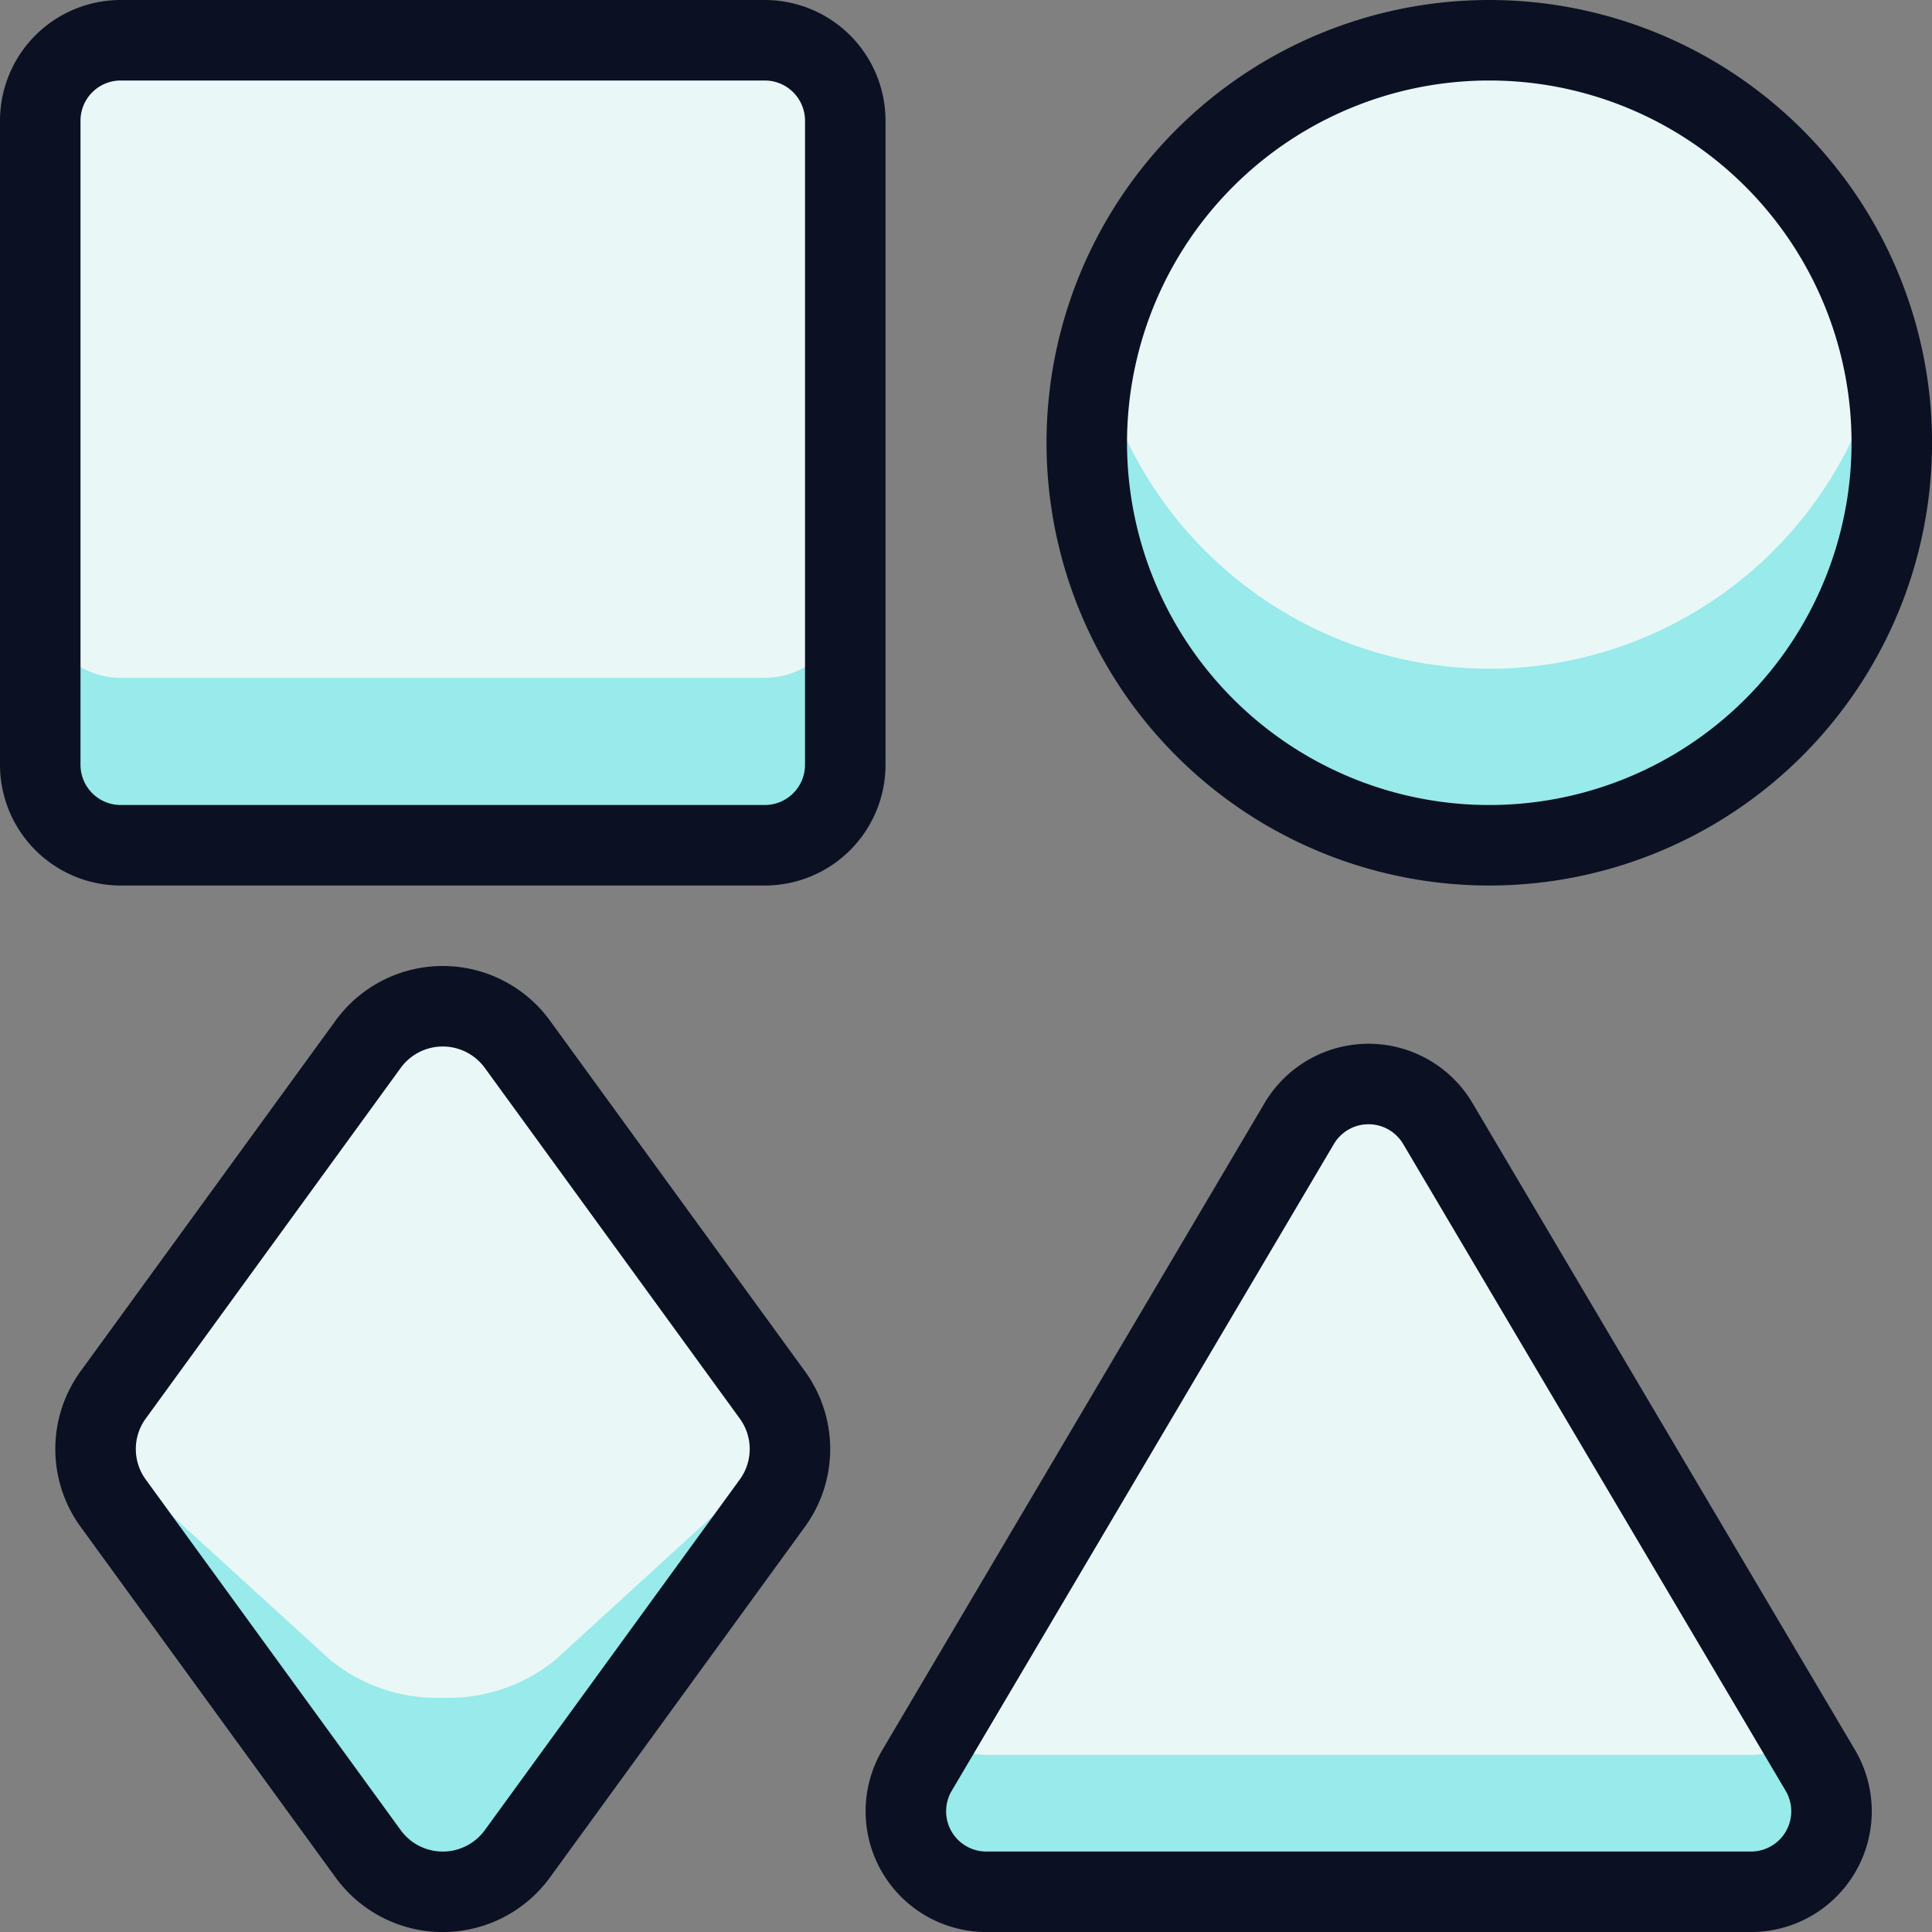
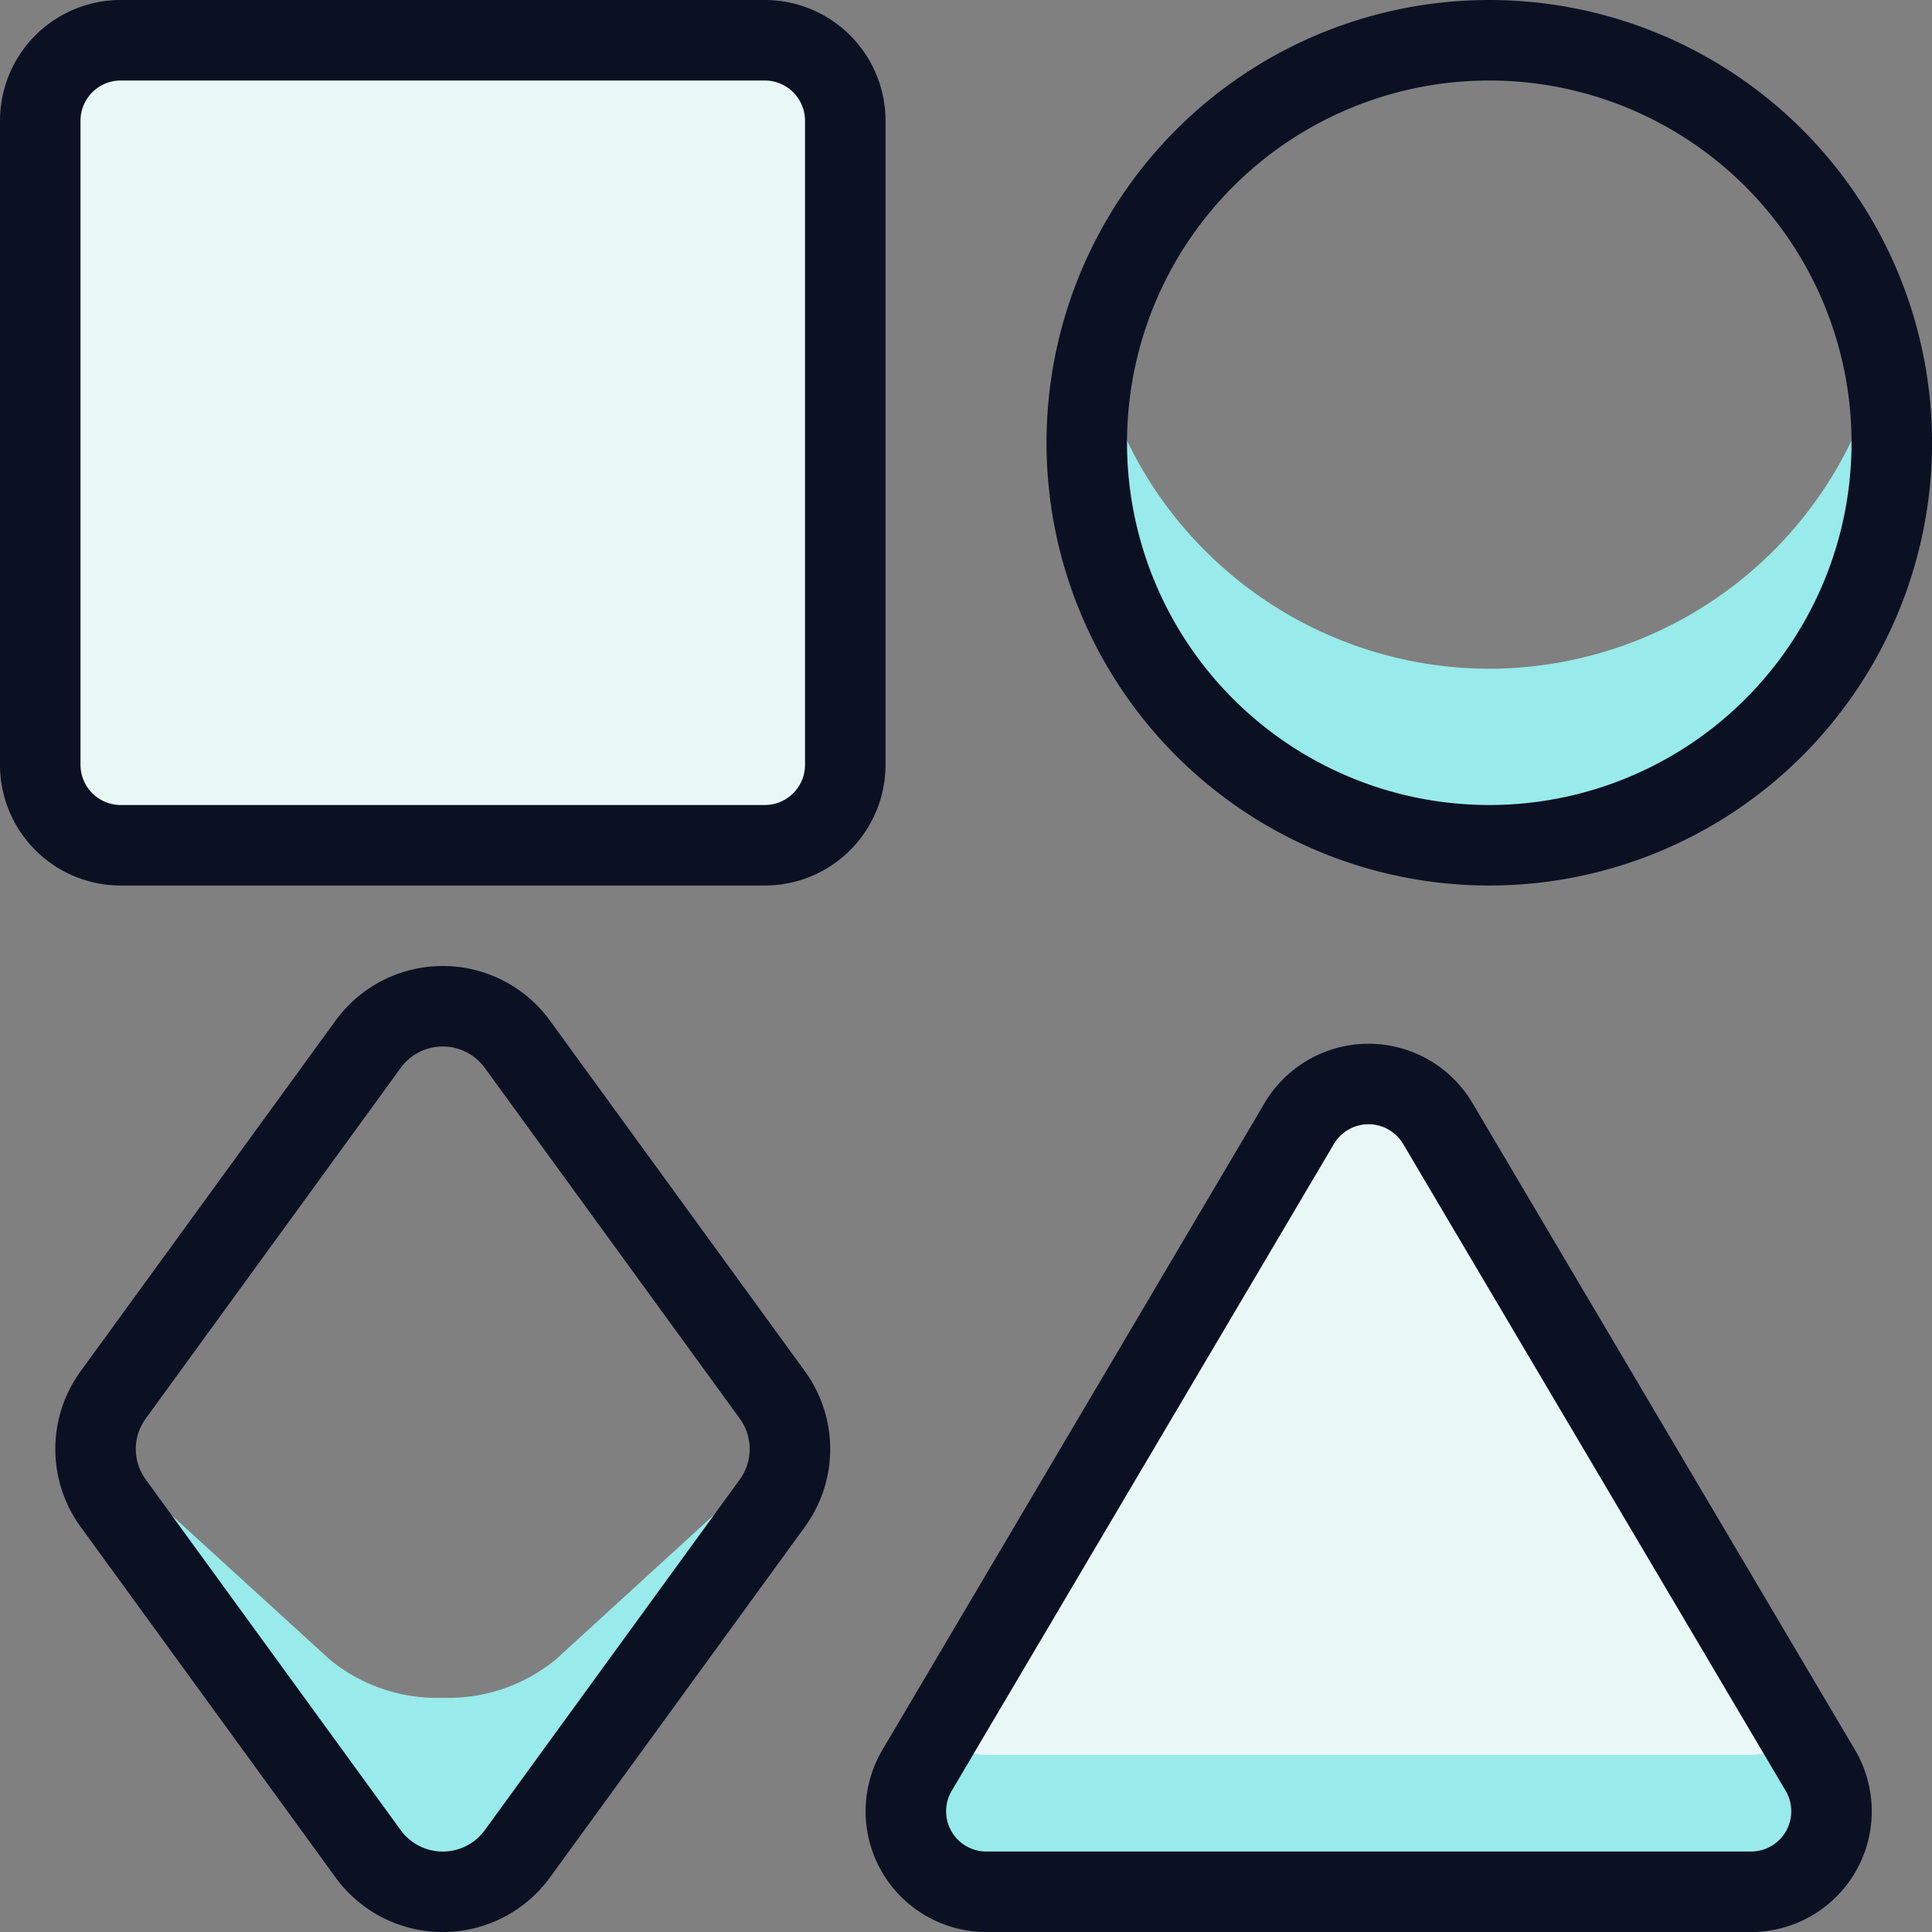
<svg xmlns="http://www.w3.org/2000/svg" viewBox="0 0 400 400">
  <rect x="0" y="0" width="400" height="400" fill="#808080" stroke="none" />
  <g transform="matrix(16.667,0,0,16.667,0,0)">
    <defs>
      <style>.a{fill:#EAF7F7;}.b{fill:#EAF7F7;}.c{fill:#EAF7F7;}.d{fill:#EAF7F7;}.e{fill:#99EAEA;}.f{fill:#99EAEA;}.g{fill:#99EAEA;}.h{fill:#99EAEA;}.i{fill:none;stroke:#0B1123;stroke-linecap:round;stroke-linejoin:round;}</style>
    </defs>
    <path class="a" d="M.5,1.5a1,1,0,0,1,1-1h8a1,1,0,0,1,1,1v8a1,1,0,0,1-1,1h-8a1,1,0,0,1-1-1Z" />
-     <path class="b" d="M6.427,23.028a1.146,1.146,0,0,1-1.854,0L1.407,18.674a1.143,1.143,0,0,1,0-1.348l3.166-4.354a1.146,1.146,0,0,1,1.854,0l3.166,4.354a1.143,1.143,0,0,1,0,1.348Z" />
-     <path class="c" d="M18.5,10.5a5,5,0,1,0-5-5A5,5,0,0,0,18.5,10.5Z" />
    <path class="d" d="M17.861,13.957a1,1,0,0,0-1.722,0l-4.747,8.034a1,1,0,0,0,.86,1.509h9.5a1,1,0,0,0,.86-1.509Z" />
-     <path class="e" d="M9.5,8.42h-8a1,1,0,0,1-1-1V9.5a1,1,0,0,0,1,1h8a1,1,0,0,0,1-1V7.42A1,1,0,0,1,9.5,8.42Z" />
    <path class="f" d="M6.9,20.618a2.106,2.106,0,0,1-1.4.472,2.1,2.1,0,0,1-1.4-.472l-2.91-2.655a1.139,1.139,0,0,0,.214.711l3.166,4.354a1.146,1.146,0,0,0,1.854,0l3.166-4.354a1.139,1.139,0,0,0,.214-.711Z" />
    <path class="g" d="M18.5,8.307a5,5,0,0,1-4.871-3.9,5,5,0,1,0,9.742,0A5,5,0,0,1,18.5,8.307Z" />
    <path class="h" d="M22.367,21.576a.989.989,0,0,1-.615.223h-9.5a.989.989,0,0,1-.615-.223l-.245.415a1,1,0,0,0,.86,1.509h9.5a1,1,0,0,0,.86-1.509Z" />
    <path class="i" d="M.5,1.5a1,1,0,0,1,1-1h8a1,1,0,0,1,1,1v8a1,1,0,0,1-1,1h-8a1,1,0,0,1-1-1Z" />
    <path class="i" d="M6.427,23.028a1.146,1.146,0,0,1-1.854,0L1.407,18.674a1.143,1.143,0,0,1,0-1.348l3.166-4.354a1.146,1.146,0,0,1,1.854,0l3.166,4.354a1.143,1.143,0,0,1,0,1.348Z" />
    <path class="i" d="M18.5,10.5a5,5,0,1,0-5-5A5,5,0,0,0,18.5,10.5Z" />
    <path class="i" d="M17.861,13.957a1,1,0,0,0-1.722,0l-4.747,8.034a1,1,0,0,0,.86,1.509h9.5a1,1,0,0,0,.86-1.509Z" />
  </g>
</svg>